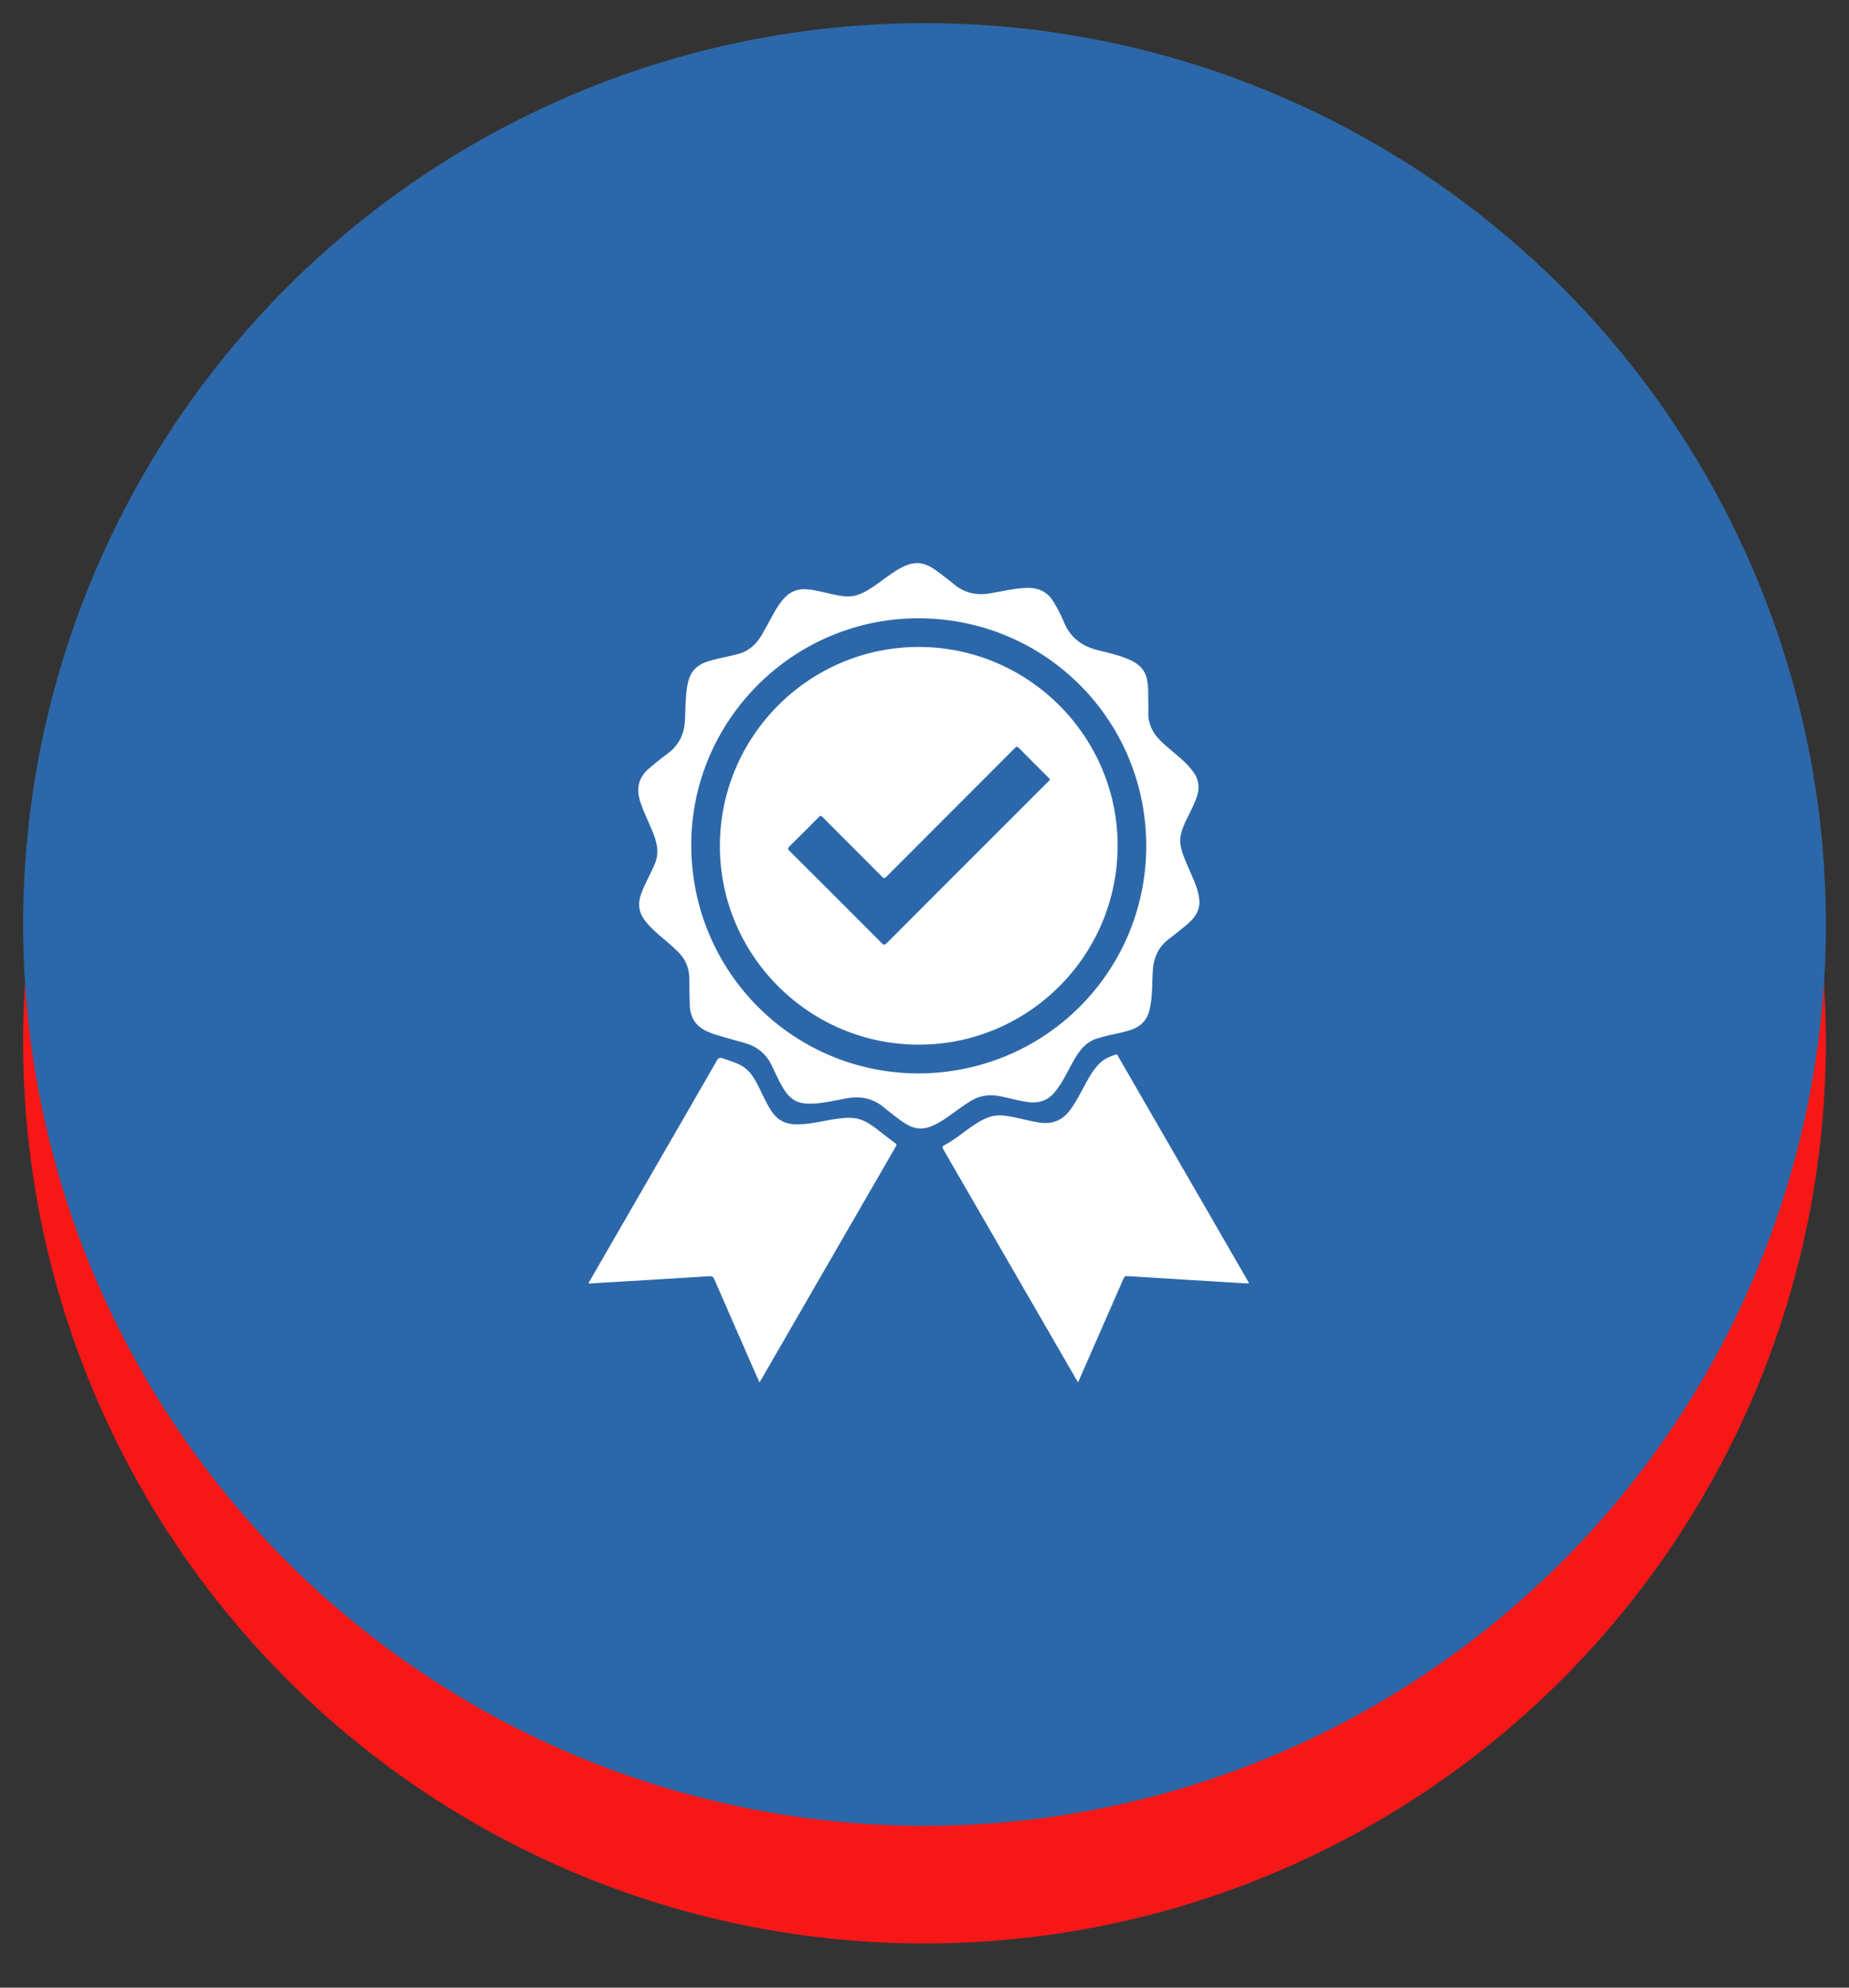
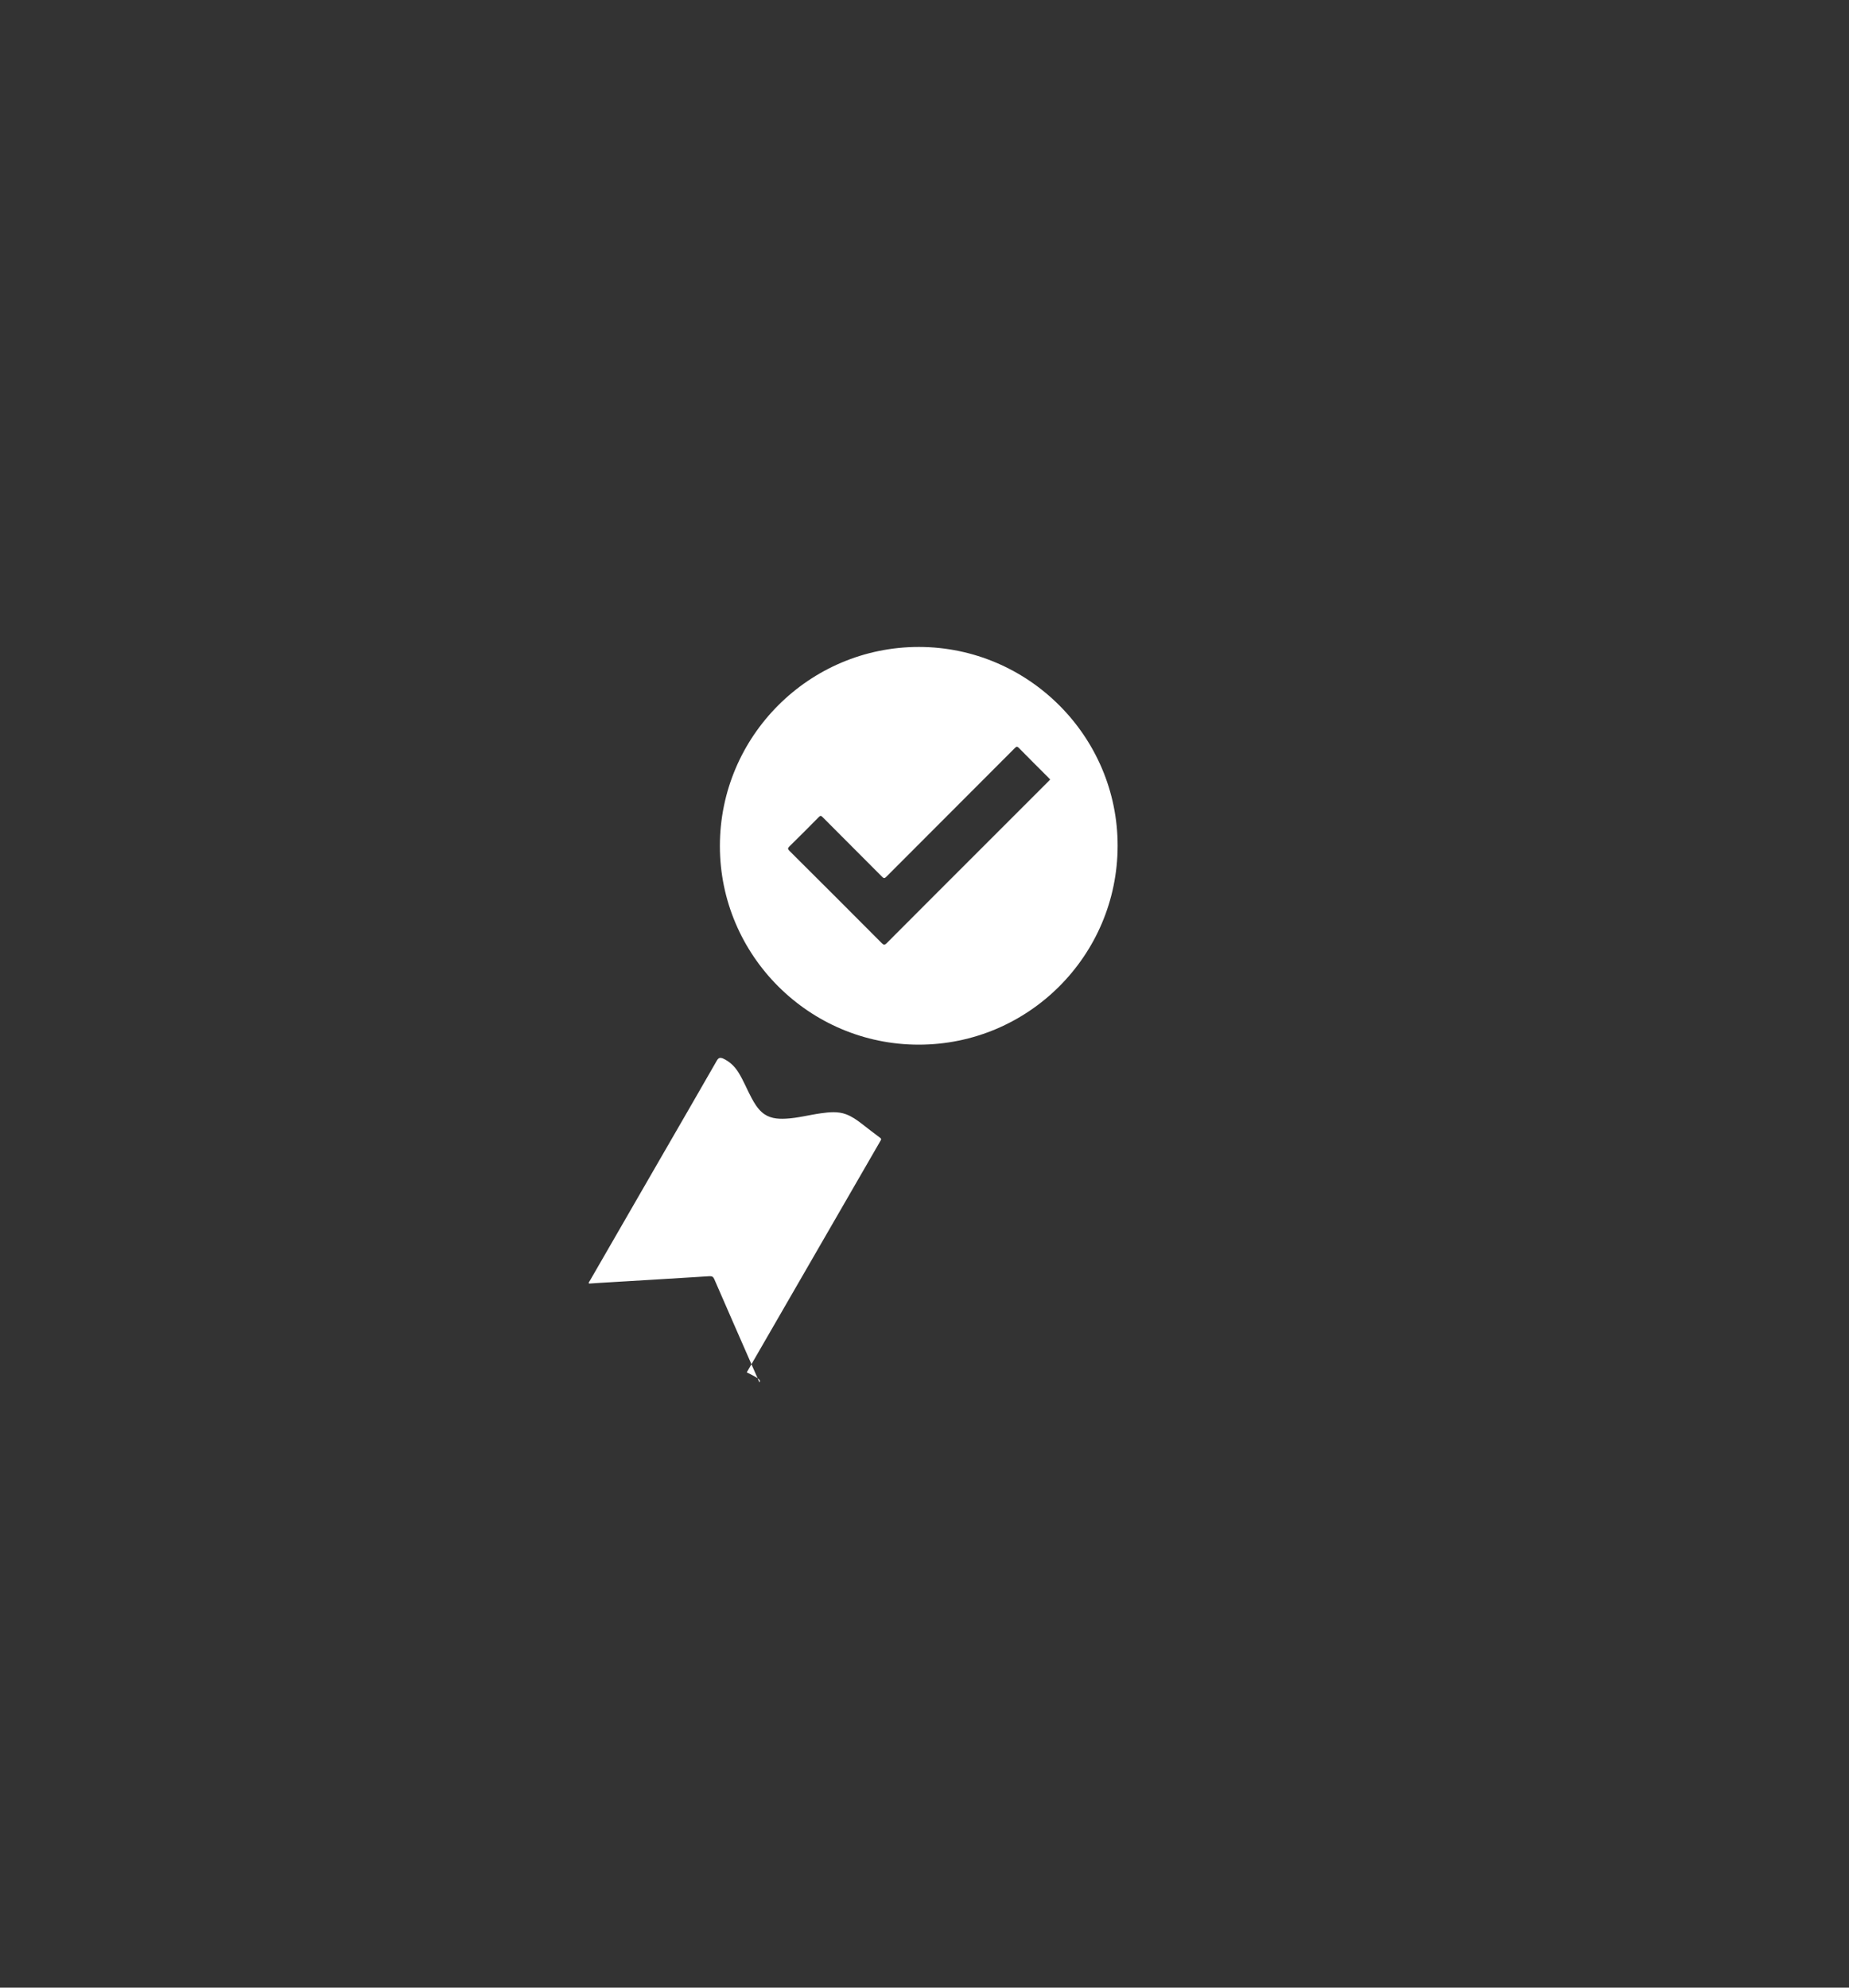
<svg xmlns="http://www.w3.org/2000/svg" version="1.1" id="Layer_1" x="0px" y="0px" width="80px" height="86px" viewBox="0 0 80 86" enable-background="new 0 0 80 86" xml:space="preserve">
  <rect x="0" y="0" width="80" height="86" fill="#333333" stroke="none" />
-   <circle fill="#F71717" cx="40" cy="45.09" r="39" />
-   <circle fill="#2C68A9" cx="40" cy="40" r="39" />
  <g>
-     <path fill-rule="evenodd" clip-rule="evenodd" fill="#FFFFFF" d="M49.685,30.329c0,0.169,0.003,0.338-0.001,0.506   c-0.012,0.551,0.245,0.967,0.638,1.324c0.338,0.307,0.704,0.581,1.026,0.906c0.107,0.108,0.204,0.224,0.293,0.348   c0.233,0.324,0.268,0.673,0.145,1.047c-0.12,0.372-0.314,0.709-0.479,1.061c-0.088,0.188-0.167,0.378-0.214,0.581   c-0.079,0.346,0.012,0.672,0.137,0.988c0.136,0.345,0.293,0.682,0.436,1.025c0.099,0.238,0.178,0.481,0.216,0.739   c0.057,0.383-0.071,0.695-0.333,0.966c-0.174,0.18-0.37,0.334-0.566,0.487c-0.133,0.105-0.264,0.212-0.398,0.313   c-0.469,0.348-0.676,0.823-0.709,1.396c-0.025,0.434-0.017,0.87-0.071,1.302c-0.017,0.125-0.038,0.251-0.067,0.374   c-0.101,0.429-0.363,0.711-0.779,0.858c-0.36,0.128-0.736,0.185-1.104,0.275c-0.14,0.035-0.277,0.074-0.414,0.117   c-0.416,0.134-0.679,0.44-0.899,0.797c-0.239,0.389-0.422,0.81-0.67,1.192c-0.076,0.117-0.159,0.228-0.248,0.336   c-0.312,0.377-0.716,0.48-1.184,0.412c-0.401-0.059-0.791-0.173-1.188-0.252c-0.447-0.089-0.86-0.029-1.253,0.21   c-0.344,0.21-0.659,0.457-0.988,0.687c-0.197,0.138-0.402,0.264-0.62,0.367c-0.41,0.196-0.805,0.181-1.194-0.06   c-0.209-0.129-0.403-0.277-0.595-0.43c-0.113-0.089-0.228-0.175-0.337-0.269c-0.477-0.41-1.024-0.518-1.634-0.409   c-0.469,0.083-0.934,0.199-1.413,0.226c-0.156,0.008-0.312,0.006-0.468-0.016c-0.406-0.056-0.661-0.312-0.86-0.643   c-0.192-0.319-0.343-0.659-0.502-0.994c-0.241-0.507-0.636-0.818-1.169-0.969c-0.418-0.117-0.837-0.234-1.254-0.357   c-0.117-0.034-0.229-0.084-0.342-0.132c-0.505-0.211-0.759-0.599-0.779-1.14c-0.014-0.393-0.018-0.786-0.021-1.179   c-0.004-0.455-0.178-0.833-0.502-1.152c-0.256-0.252-0.535-0.479-0.806-0.714c-0.236-0.205-0.465-0.416-0.648-0.674   c-0.234-0.33-0.268-0.682-0.142-1.06c0.112-0.334,0.283-0.64,0.432-0.957c0.052-0.111,0.101-0.224,0.152-0.334   c0.245-0.524,0.107-1.022-0.102-1.515c-0.174-0.412-0.373-0.813-0.51-1.241c-0.181-0.569-0.066-1.048,0.399-1.434   c0.097-0.081,0.192-0.165,0.291-0.244c0.165-0.132,0.329-0.266,0.5-0.39c0.484-0.354,0.717-0.833,0.748-1.427   c0.023-0.438,0.018-0.879,0.072-1.315c0.017-0.139,0.044-0.274,0.08-0.41c0.108-0.411,0.373-0.668,0.766-0.81   c0.328-0.118,0.67-0.174,1.006-0.253c0.115-0.027,0.229-0.057,0.345-0.084c0.498-0.121,0.834-0.443,1.079-0.875   c0.177-0.312,0.346-0.629,0.52-0.942c0.101-0.181,0.216-0.353,0.345-0.515c0.282-0.354,0.642-0.519,1.099-0.473   c0.363,0.036,0.712,0.134,1.066,0.212c0.178,0.039,0.356,0.07,0.537,0.09c0.382,0.043,0.713-0.096,1.029-0.287   c0.344-0.208,0.654-0.464,0.986-0.69c0.181-0.124,0.369-0.237,0.568-0.331c0.407-0.19,0.798-0.172,1.183,0.066   c0.249,0.153,0.475,0.336,0.704,0.517c0.079,0.063,0.161,0.123,0.238,0.188c0.471,0.403,1.01,0.51,1.611,0.404   c0.481-0.084,0.959-0.196,1.45-0.23c0.559-0.04,1.002,0.137,1.29,0.639c0.151,0.264,0.299,0.532,0.412,0.813   c0.276,0.692,0.791,1.077,1.501,1.247c0.418,0.101,0.839,0.199,1.239,0.36c0.393,0.158,0.73,0.376,0.846,0.821   c0.056,0.214,0.071,0.433,0.073,0.653c0.001,0.118,0,0.237,0,0.355C49.679,30.329,49.682,30.329,49.685,30.329z M39.759,46.445   c5.468-0.033,9.76-4.381,9.834-9.702c0.076-5.505-4.313-9.969-9.823-9.991c-5.426-0.021-9.86,4.401-9.862,9.801   C29.907,42.035,34.299,46.445,39.759,46.445z" />
-     <path fill-rule="evenodd" clip-rule="evenodd" fill="#FFFFFF" d="M32.859,59.813c-0.103-0.233-0.2-0.452-0.296-0.671   c-0.554-1.265-1.109-2.528-1.658-3.795c-0.046-0.106-0.099-0.135-0.215-0.128c-1.593,0.101-3.187,0.195-4.78,0.29   c-0.143,0.009-0.287,0.019-0.427,0.029c-0.025-0.053,0.012-0.08,0.03-0.109c1.029-1.785,2.059-3.569,3.089-5.354   c0.804-1.393,1.611-2.785,2.411-4.182c0.069-0.12,0.13-0.144,0.256-0.101c0.223,0.077,0.449,0.145,0.666,0.242   c0.292,0.131,0.511,0.338,0.679,0.606c0.222,0.355,0.374,0.747,0.572,1.114c0.121,0.224,0.252,0.441,0.445,0.612   c0.294,0.261,0.653,0.297,1.023,0.279c0.517-0.024,1.017-0.163,1.527-0.233c0.365-0.051,0.732-0.091,1.09,0.042   c0.245,0.091,0.456,0.237,0.661,0.395c0.271,0.209,0.54,0.421,0.815,0.624c0.069,0.051,0.039,0.086,0.011,0.134   c-0.445,0.771-0.891,1.543-1.336,2.314c-1.482,2.567-2.964,5.134-4.447,7.701C32.939,59.681,32.904,59.737,32.859,59.813z" />
-     <path fill-rule="evenodd" clip-rule="evenodd" fill="#FFFFFF" d="M46.633,59.799c-0.248-0.429-0.495-0.855-0.741-1.283   c-1.689-2.925-3.378-5.85-5.07-8.772c-0.059-0.102-0.06-0.143,0.054-0.204c0.389-0.207,0.73-0.487,1.087-0.742   c0.265-0.189,0.539-0.364,0.851-0.47c0.351-0.119,0.701-0.06,1.051,0.011c0.368,0.073,0.73,0.174,1.103,0.231   c0.543,0.083,0.979-0.078,1.315-0.52c0.261-0.341,0.449-0.723,0.652-1.098c0.189-0.349,0.379-0.699,0.675-0.975   c0.187-0.175,0.417-0.266,0.655-0.345c0.085-0.029,0.092,0.036,0.115,0.078c0.364,0.629,0.728,1.258,1.09,1.887   c1.497,2.592,2.993,5.185,4.49,7.776c0.026,0.047,0.052,0.094,0.084,0.152c-0.085,0-0.155,0.004-0.225,0   c-1.686-0.103-3.371-0.205-5.057-0.312c-0.085-0.005-0.116,0.027-0.147,0.099c-0.636,1.454-1.271,2.907-1.909,4.36   C46.688,59.715,46.681,59.764,46.633,59.799z" />
+     <path fill-rule="evenodd" clip-rule="evenodd" fill="#FFFFFF" d="M32.859,59.813c-0.103-0.233-0.2-0.452-0.296-0.671   c-0.554-1.265-1.109-2.528-1.658-3.795c-0.046-0.106-0.099-0.135-0.215-0.128c-1.593,0.101-3.187,0.195-4.78,0.29   c-0.143,0.009-0.287,0.019-0.427,0.029c-0.025-0.053,0.012-0.08,0.03-0.109c1.029-1.785,2.059-3.569,3.089-5.354   c0.804-1.393,1.611-2.785,2.411-4.182c0.069-0.12,0.13-0.144,0.256-0.101c0.292,0.131,0.511,0.338,0.679,0.606c0.222,0.355,0.374,0.747,0.572,1.114c0.121,0.224,0.252,0.441,0.445,0.612   c0.294,0.261,0.653,0.297,1.023,0.279c0.517-0.024,1.017-0.163,1.527-0.233c0.365-0.051,0.732-0.091,1.09,0.042   c0.245,0.091,0.456,0.237,0.661,0.395c0.271,0.209,0.54,0.421,0.815,0.624c0.069,0.051,0.039,0.086,0.011,0.134   c-0.445,0.771-0.891,1.543-1.336,2.314c-1.482,2.567-2.964,5.134-4.447,7.701C32.939,59.681,32.904,59.737,32.859,59.813z" />
    <path fill-rule="evenodd" clip-rule="evenodd" fill="#FFFFFF" d="M39.748,45.2c-4.738-0.001-8.601-3.861-8.601-8.596   c0-4.75,3.868-8.617,8.614-8.612c4.735,0.005,8.601,3.876,8.595,8.606C48.35,41.348,44.495,45.2,39.748,45.2z M45.437,33.727   c-0.028-0.031-0.053-0.059-0.08-0.085c-0.427-0.427-0.856-0.853-1.278-1.284c-0.072-0.073-0.104-0.056-0.167,0.006   c-1.854,1.857-3.709,3.711-5.562,5.57c-0.085,0.085-0.122,0.066-0.194-0.007c-0.855-0.86-1.714-1.716-2.569-2.576   c-0.06-0.06-0.091-0.069-0.156-0.003c-0.421,0.428-0.845,0.852-1.273,1.272c-0.077,0.076-0.083,0.113-0.001,0.195   c1.333,1.326,2.663,2.656,3.989,3.988c0.087,0.087,0.129,0.095,0.222,0.002c1.455-1.461,2.913-2.917,4.372-4.376   c0.875-0.875,1.751-1.75,2.626-2.626C45.388,33.781,45.409,33.756,45.437,33.727z" />
  </g>
</svg>